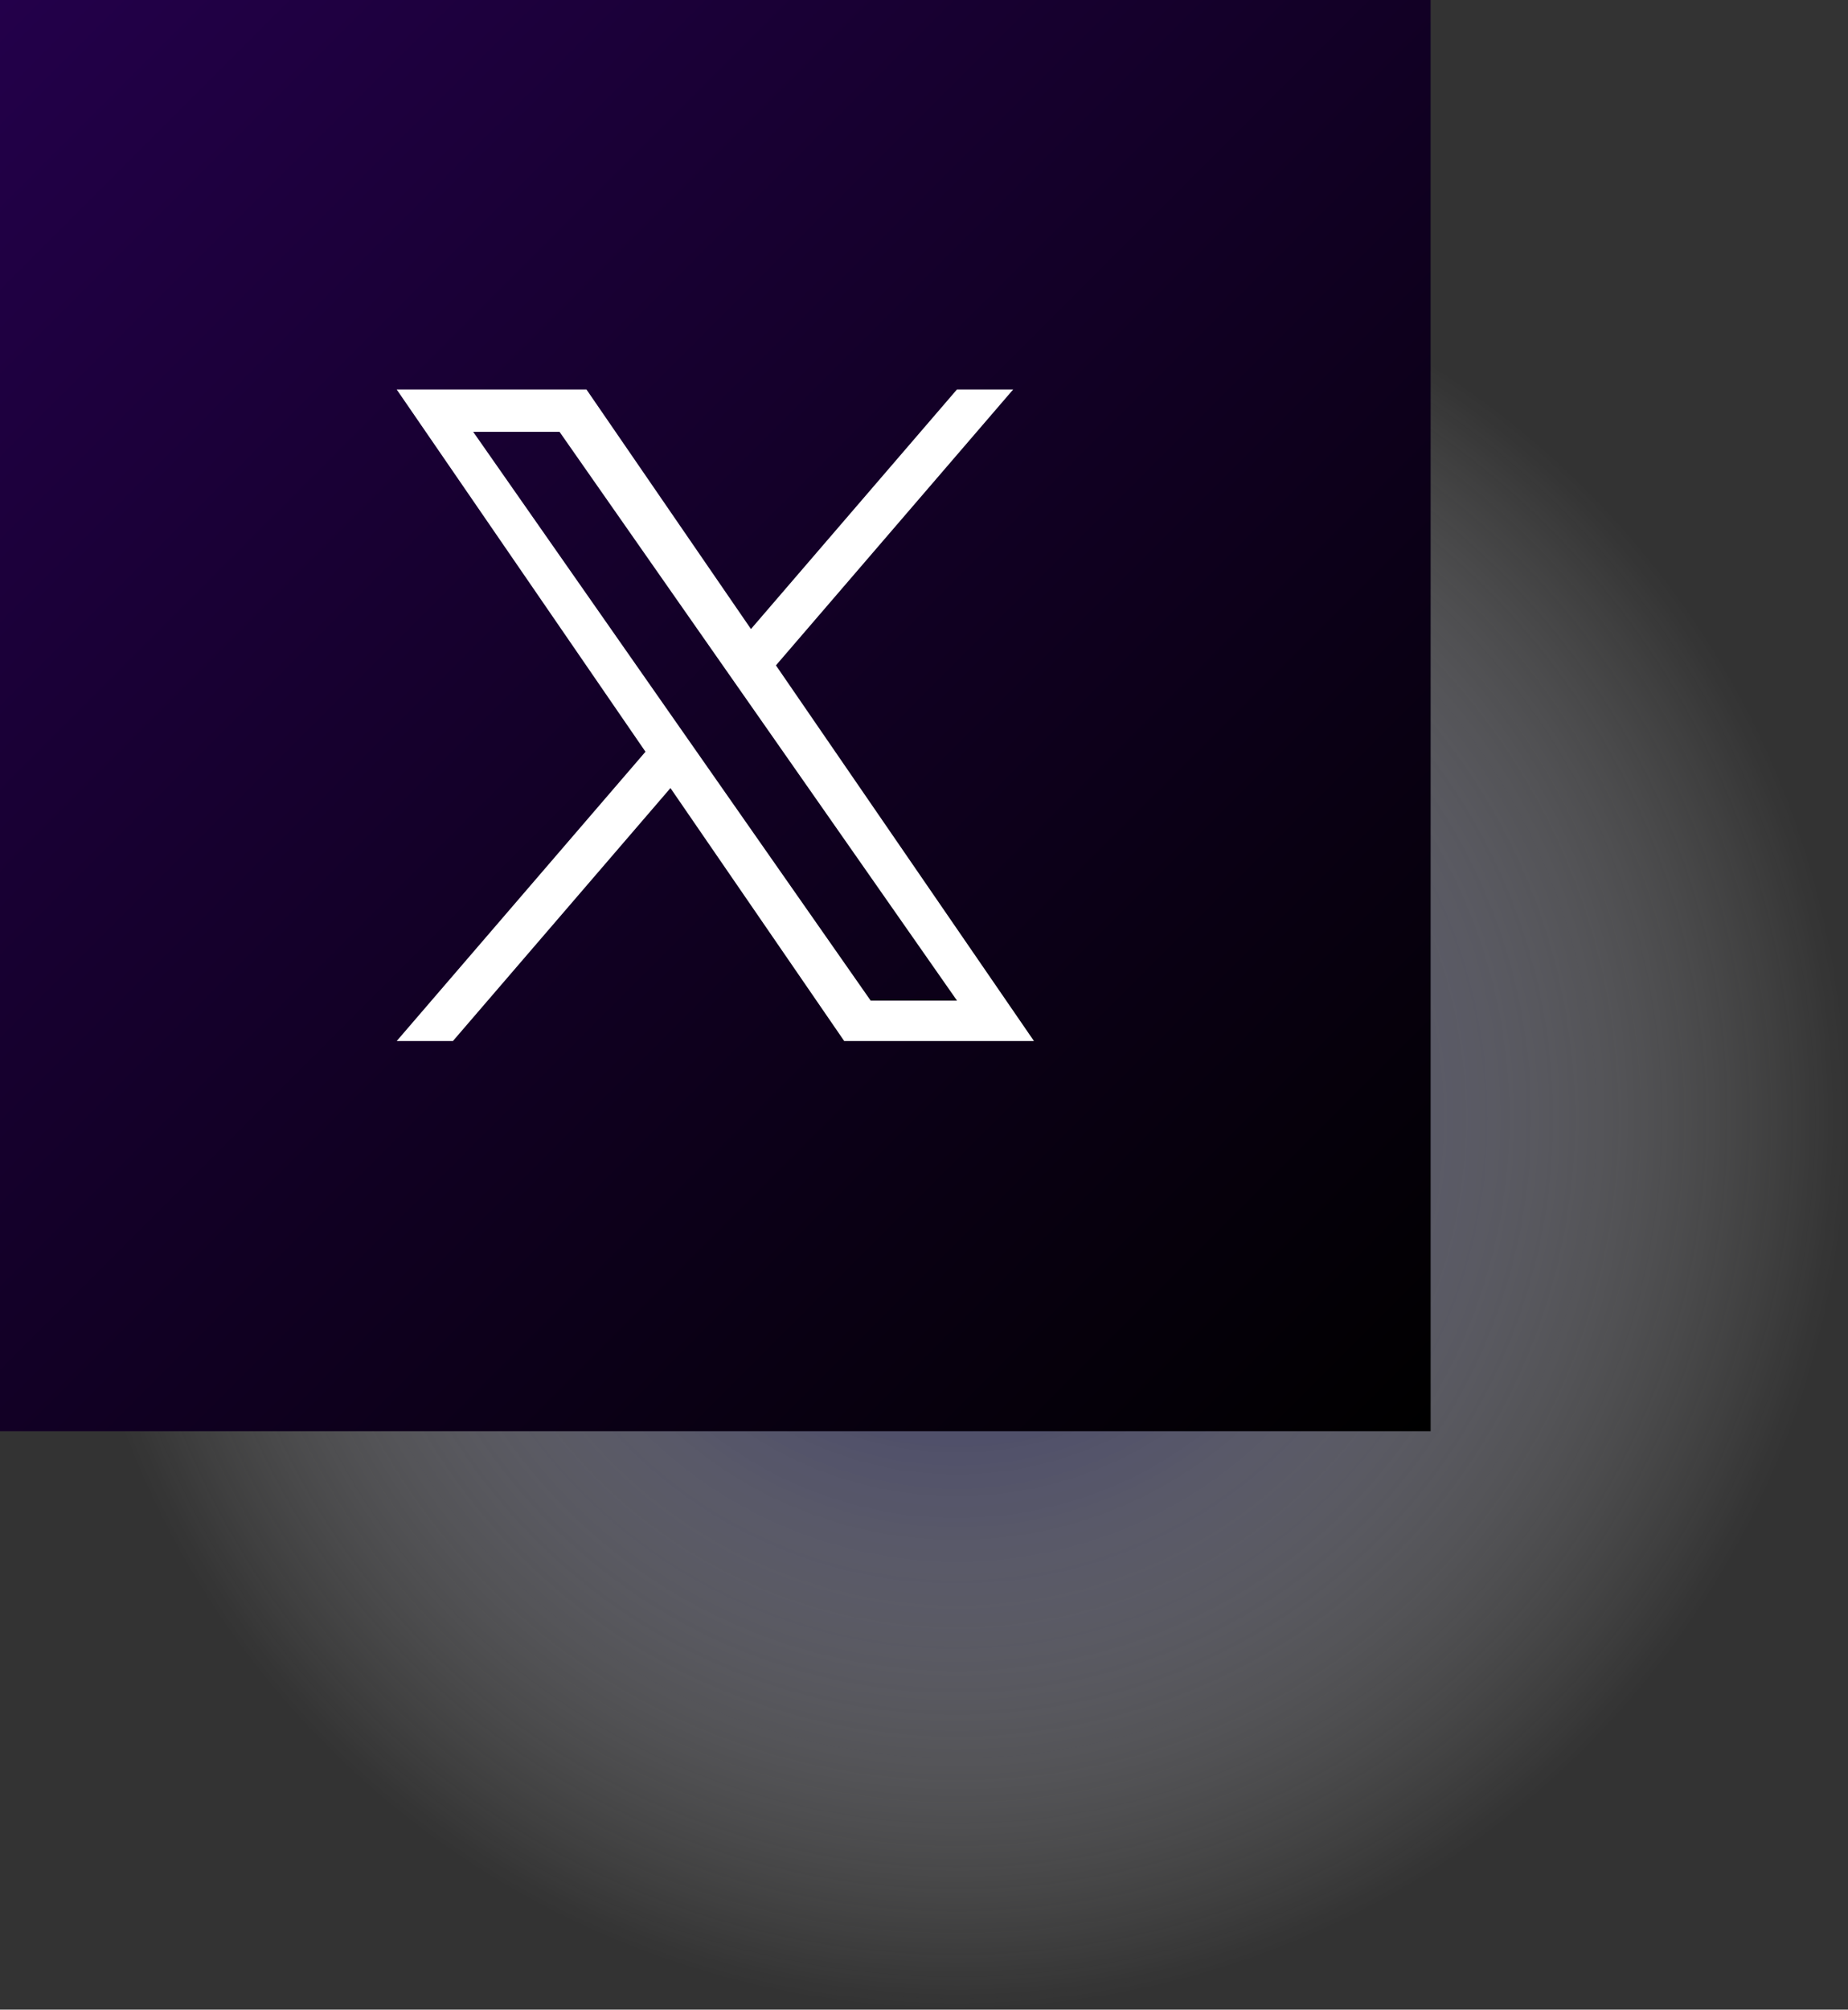
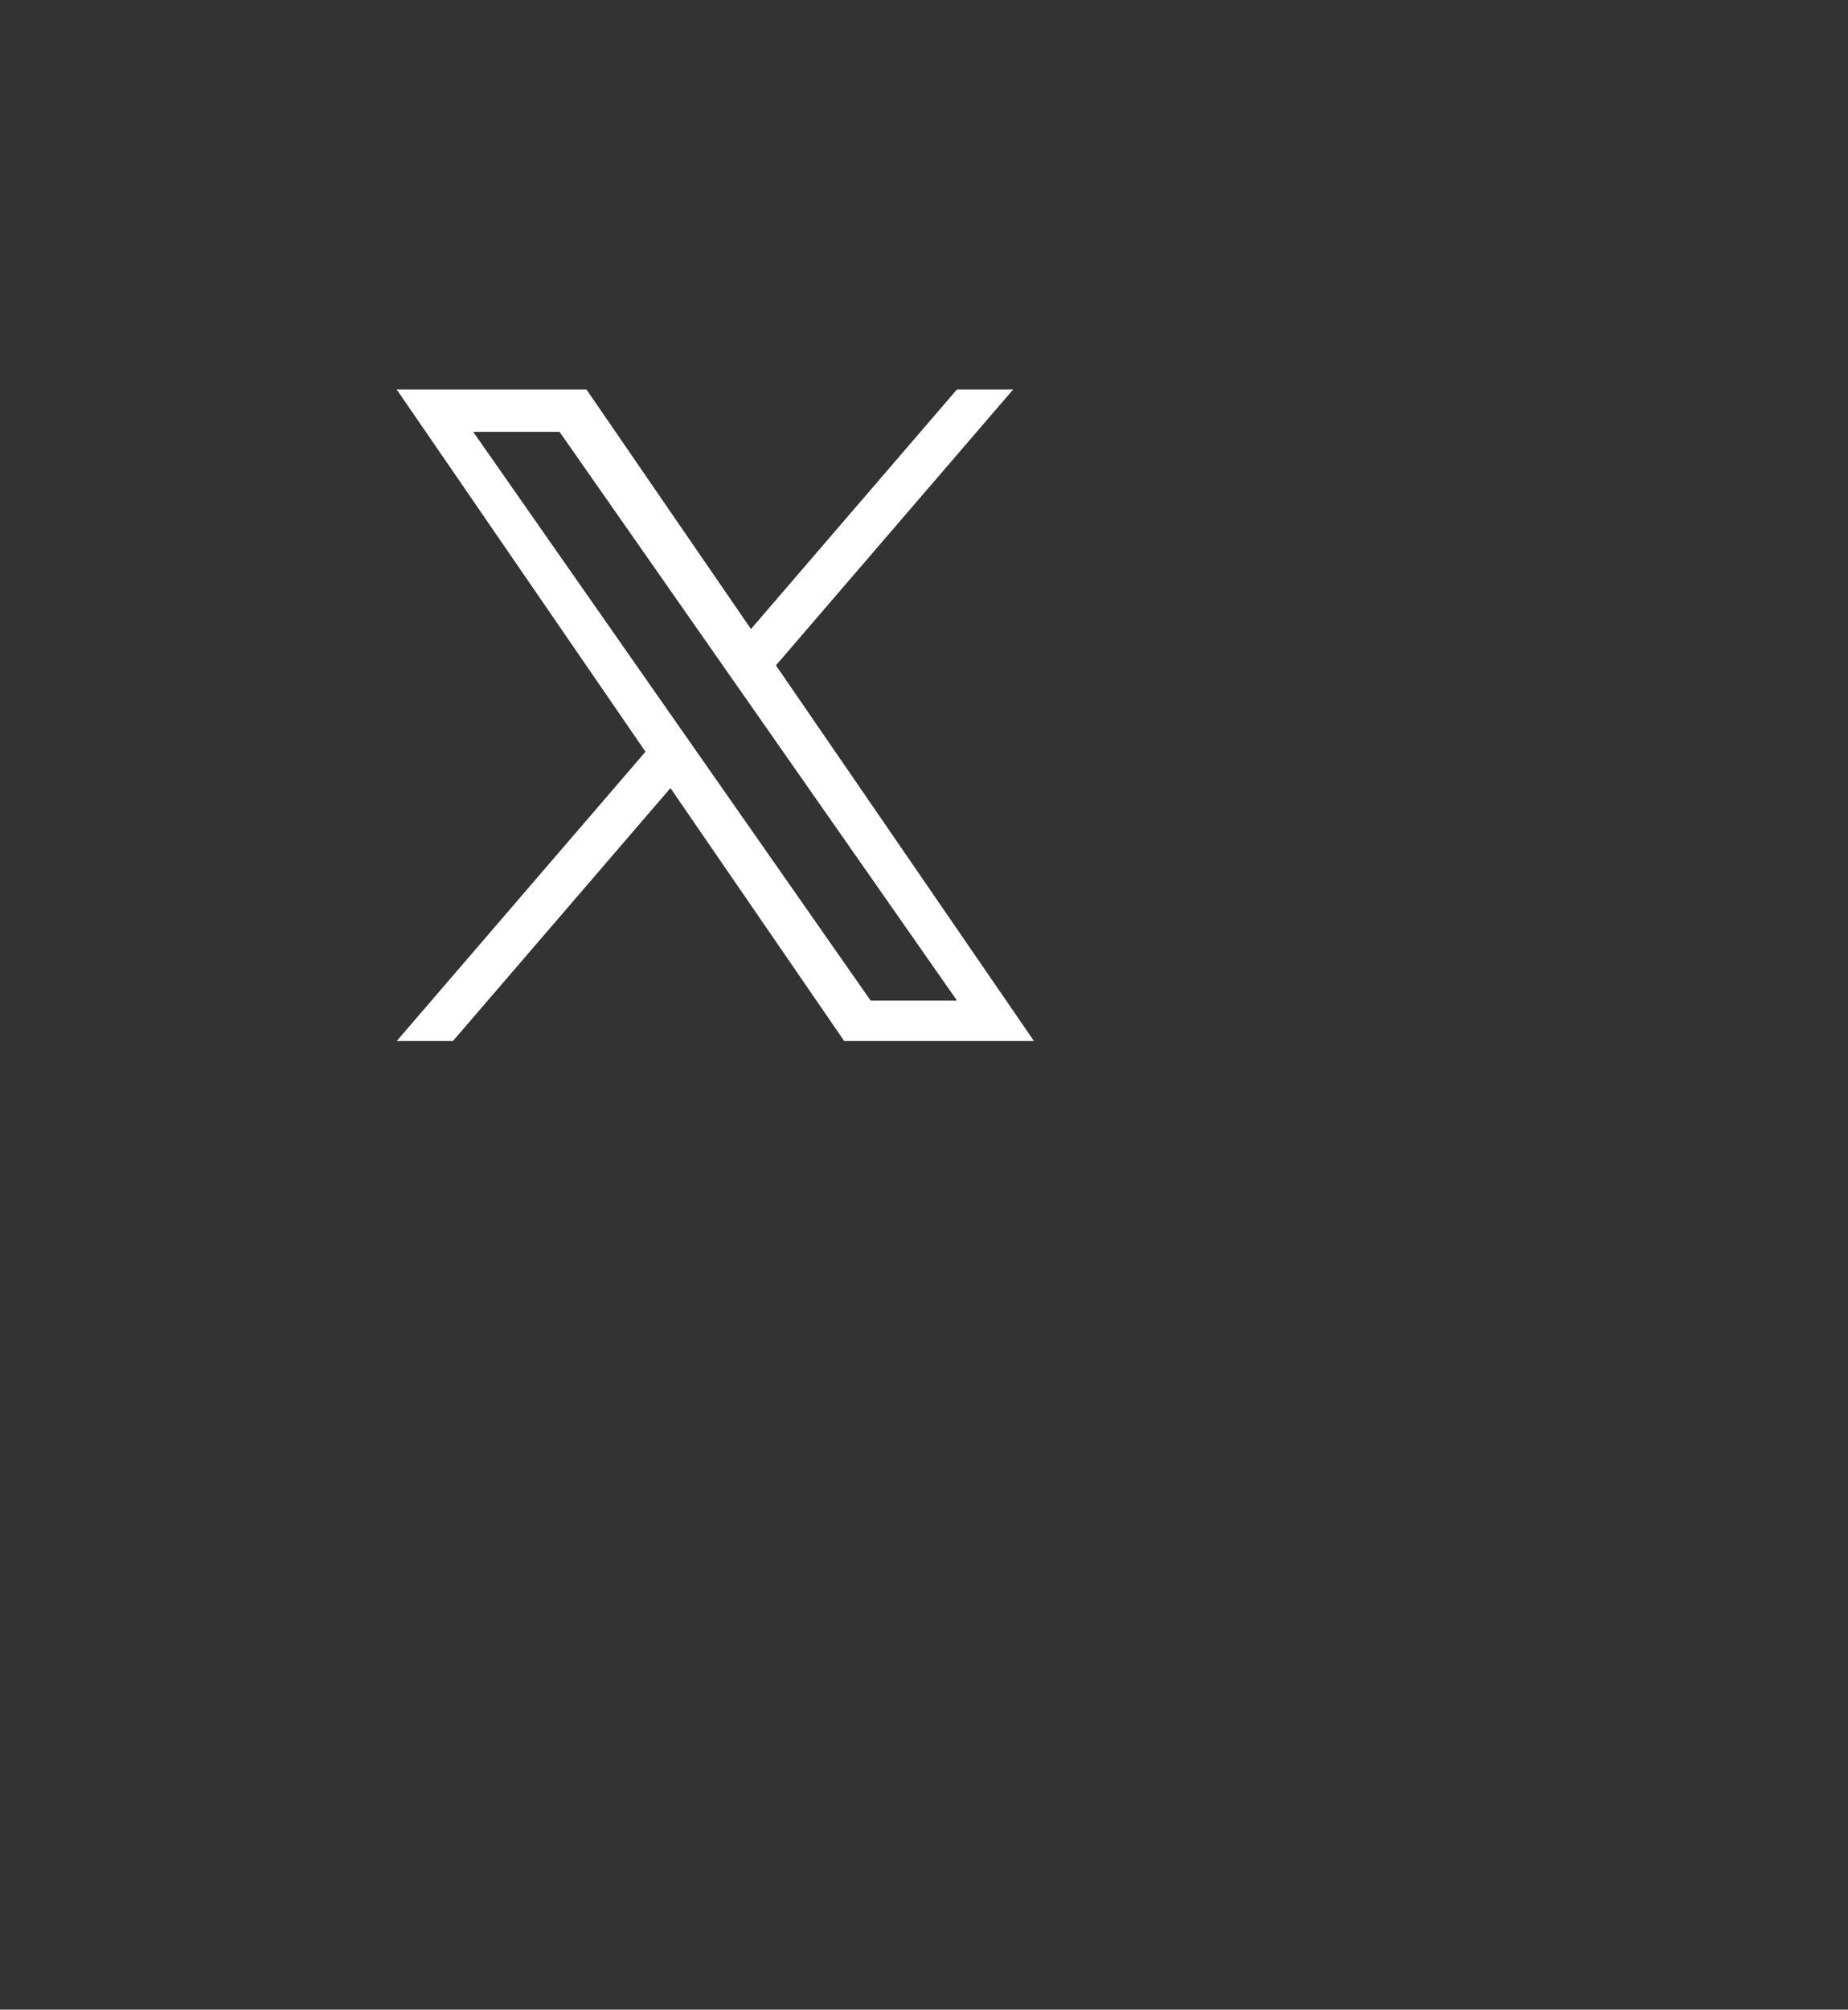
<svg xmlns="http://www.w3.org/2000/svg" version="1.1" x="0px" y="0px" width="61.568px" height="66.925px" viewBox="0 0 61.568 66.925" style="overflow:visible;enable-background:new 0 0 61.568 66.925;" xml:space="preserve">
  <rect x="0" y="0" width="61.568" height="66.925" fill="#333333" stroke="none" />
  <style type="text/css">
	.st0{opacity:0.8;fill:url(#SVGID_1_);}
	.st1{fill:url(#SVGID_2_);}
	.st2{fill:#FFFFFF;}
	.st3{opacity:0.8;fill:url(#SVGID_3_);}
	.st4{fill:url(#SVGID_4_);}
</style>
  <defs>
</defs>
  <g>
    <radialGradient id="SVGID_1_" cx="31.883" cy="37.241" r="29.684" gradientUnits="userSpaceOnUse">
      <stop offset="0" style="stop-color:#000057" />
      <stop offset="0.248" style="stop-color:#4C4C89;stop-opacity:0.752" />
      <stop offset="0.519" style="stop-color:#9898BB;stop-opacity:0.481" />
      <stop offset="0.744" style="stop-color:#D0D0E0;stop-opacity:0.256" />
      <stop offset="0.91" style="stop-color:#F2F2F6;stop-opacity:0.09" />
      <stop offset="1" style="stop-color:#FFFFFF;stop-opacity:0" />
    </radialGradient>
-     <circle class="st0" cx="31.883" cy="37.241" r="29.684" />
    <linearGradient id="SVGID_2_" gradientUnits="userSpaceOnUse" x1="-9.094947e-13" y1="-9.094947e-13" x2="47.663" y2="47.663">
      <stop offset="0" style="stop-color:#23004A" />
      <stop offset="0.957" style="stop-color:#020003" />
      <stop offset="1" style="stop-color:#000000" />
    </linearGradient>
-     <rect class="st1" width="47.663" height="47.663" />
    <g>
      <path class="st2" d="M25.851,22.158l7.904-9.188h-1.873l-6.863,7.978l-5.481-7.978h-6.322l8.289,12.064l-8.289,9.635h1.873    l7.248-8.425l5.789,8.425h6.322L25.851,22.158L25.851,22.158z M23.286,25.14l-0.84-1.201l-6.682-9.559h2.877l5.393,7.714    l0.84,1.201l7.01,10.027h-2.877L23.286,25.14L23.286,25.14z" />
    </g>
  </g>
</svg>